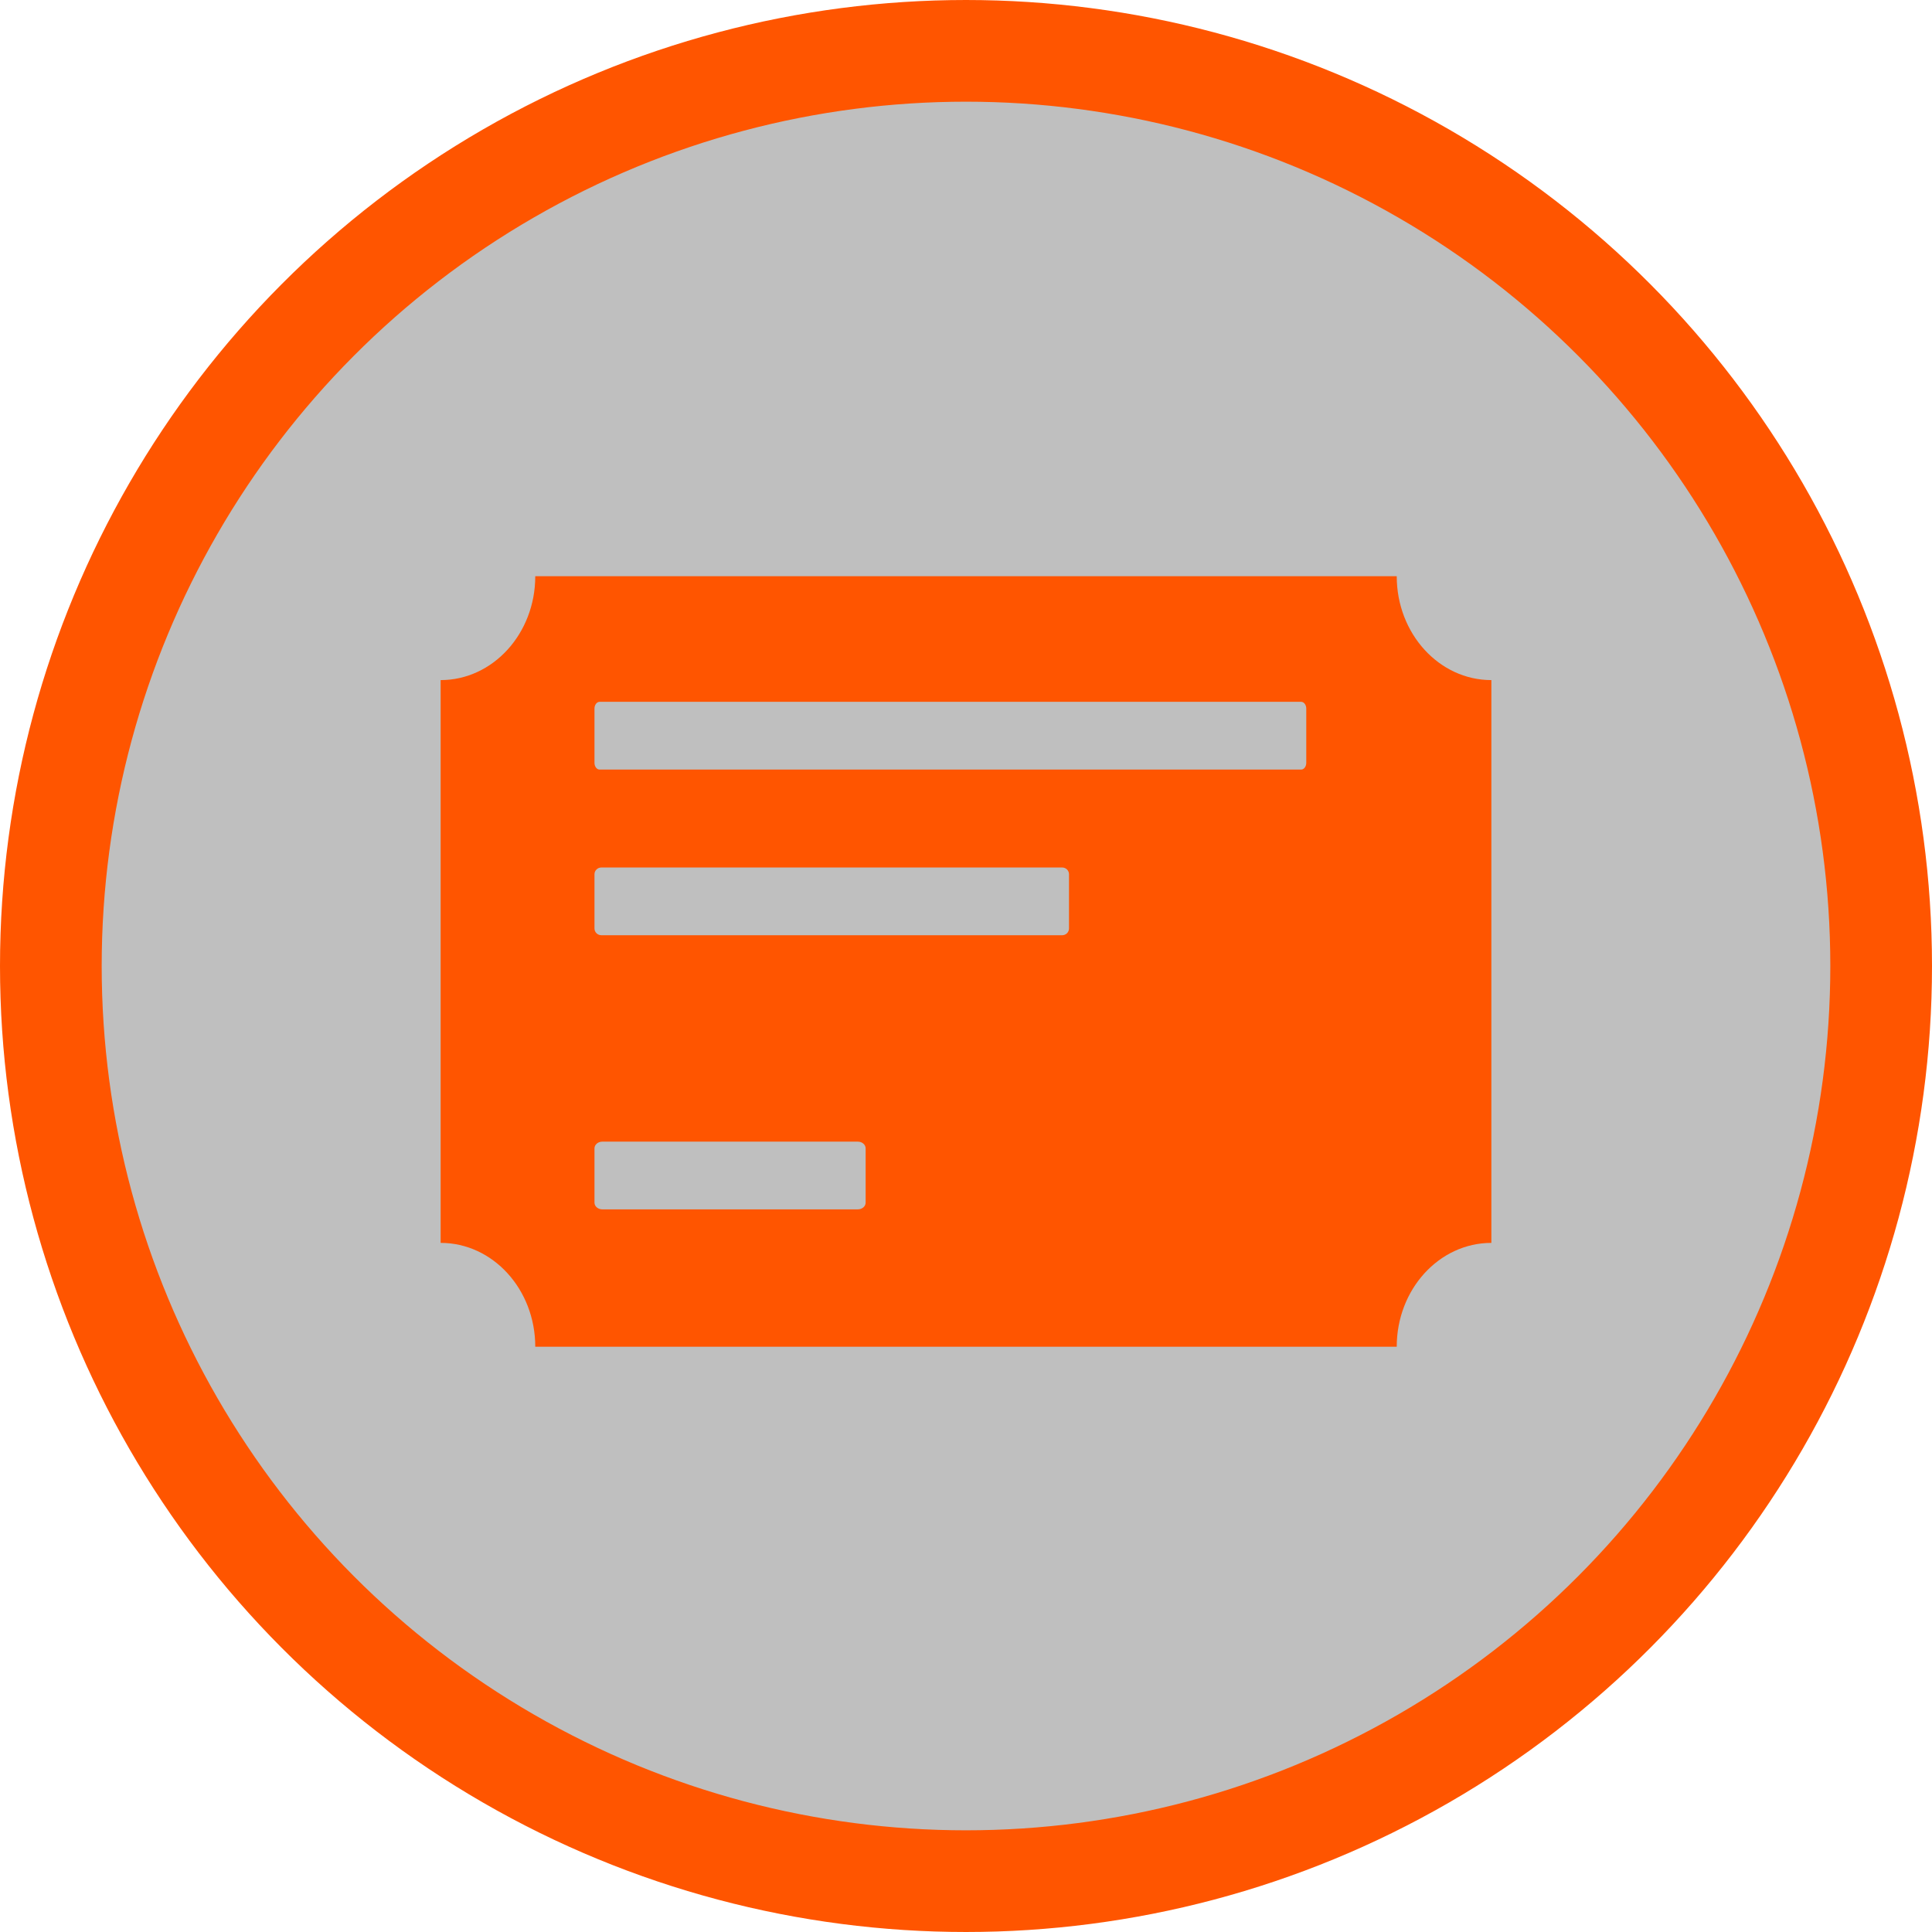
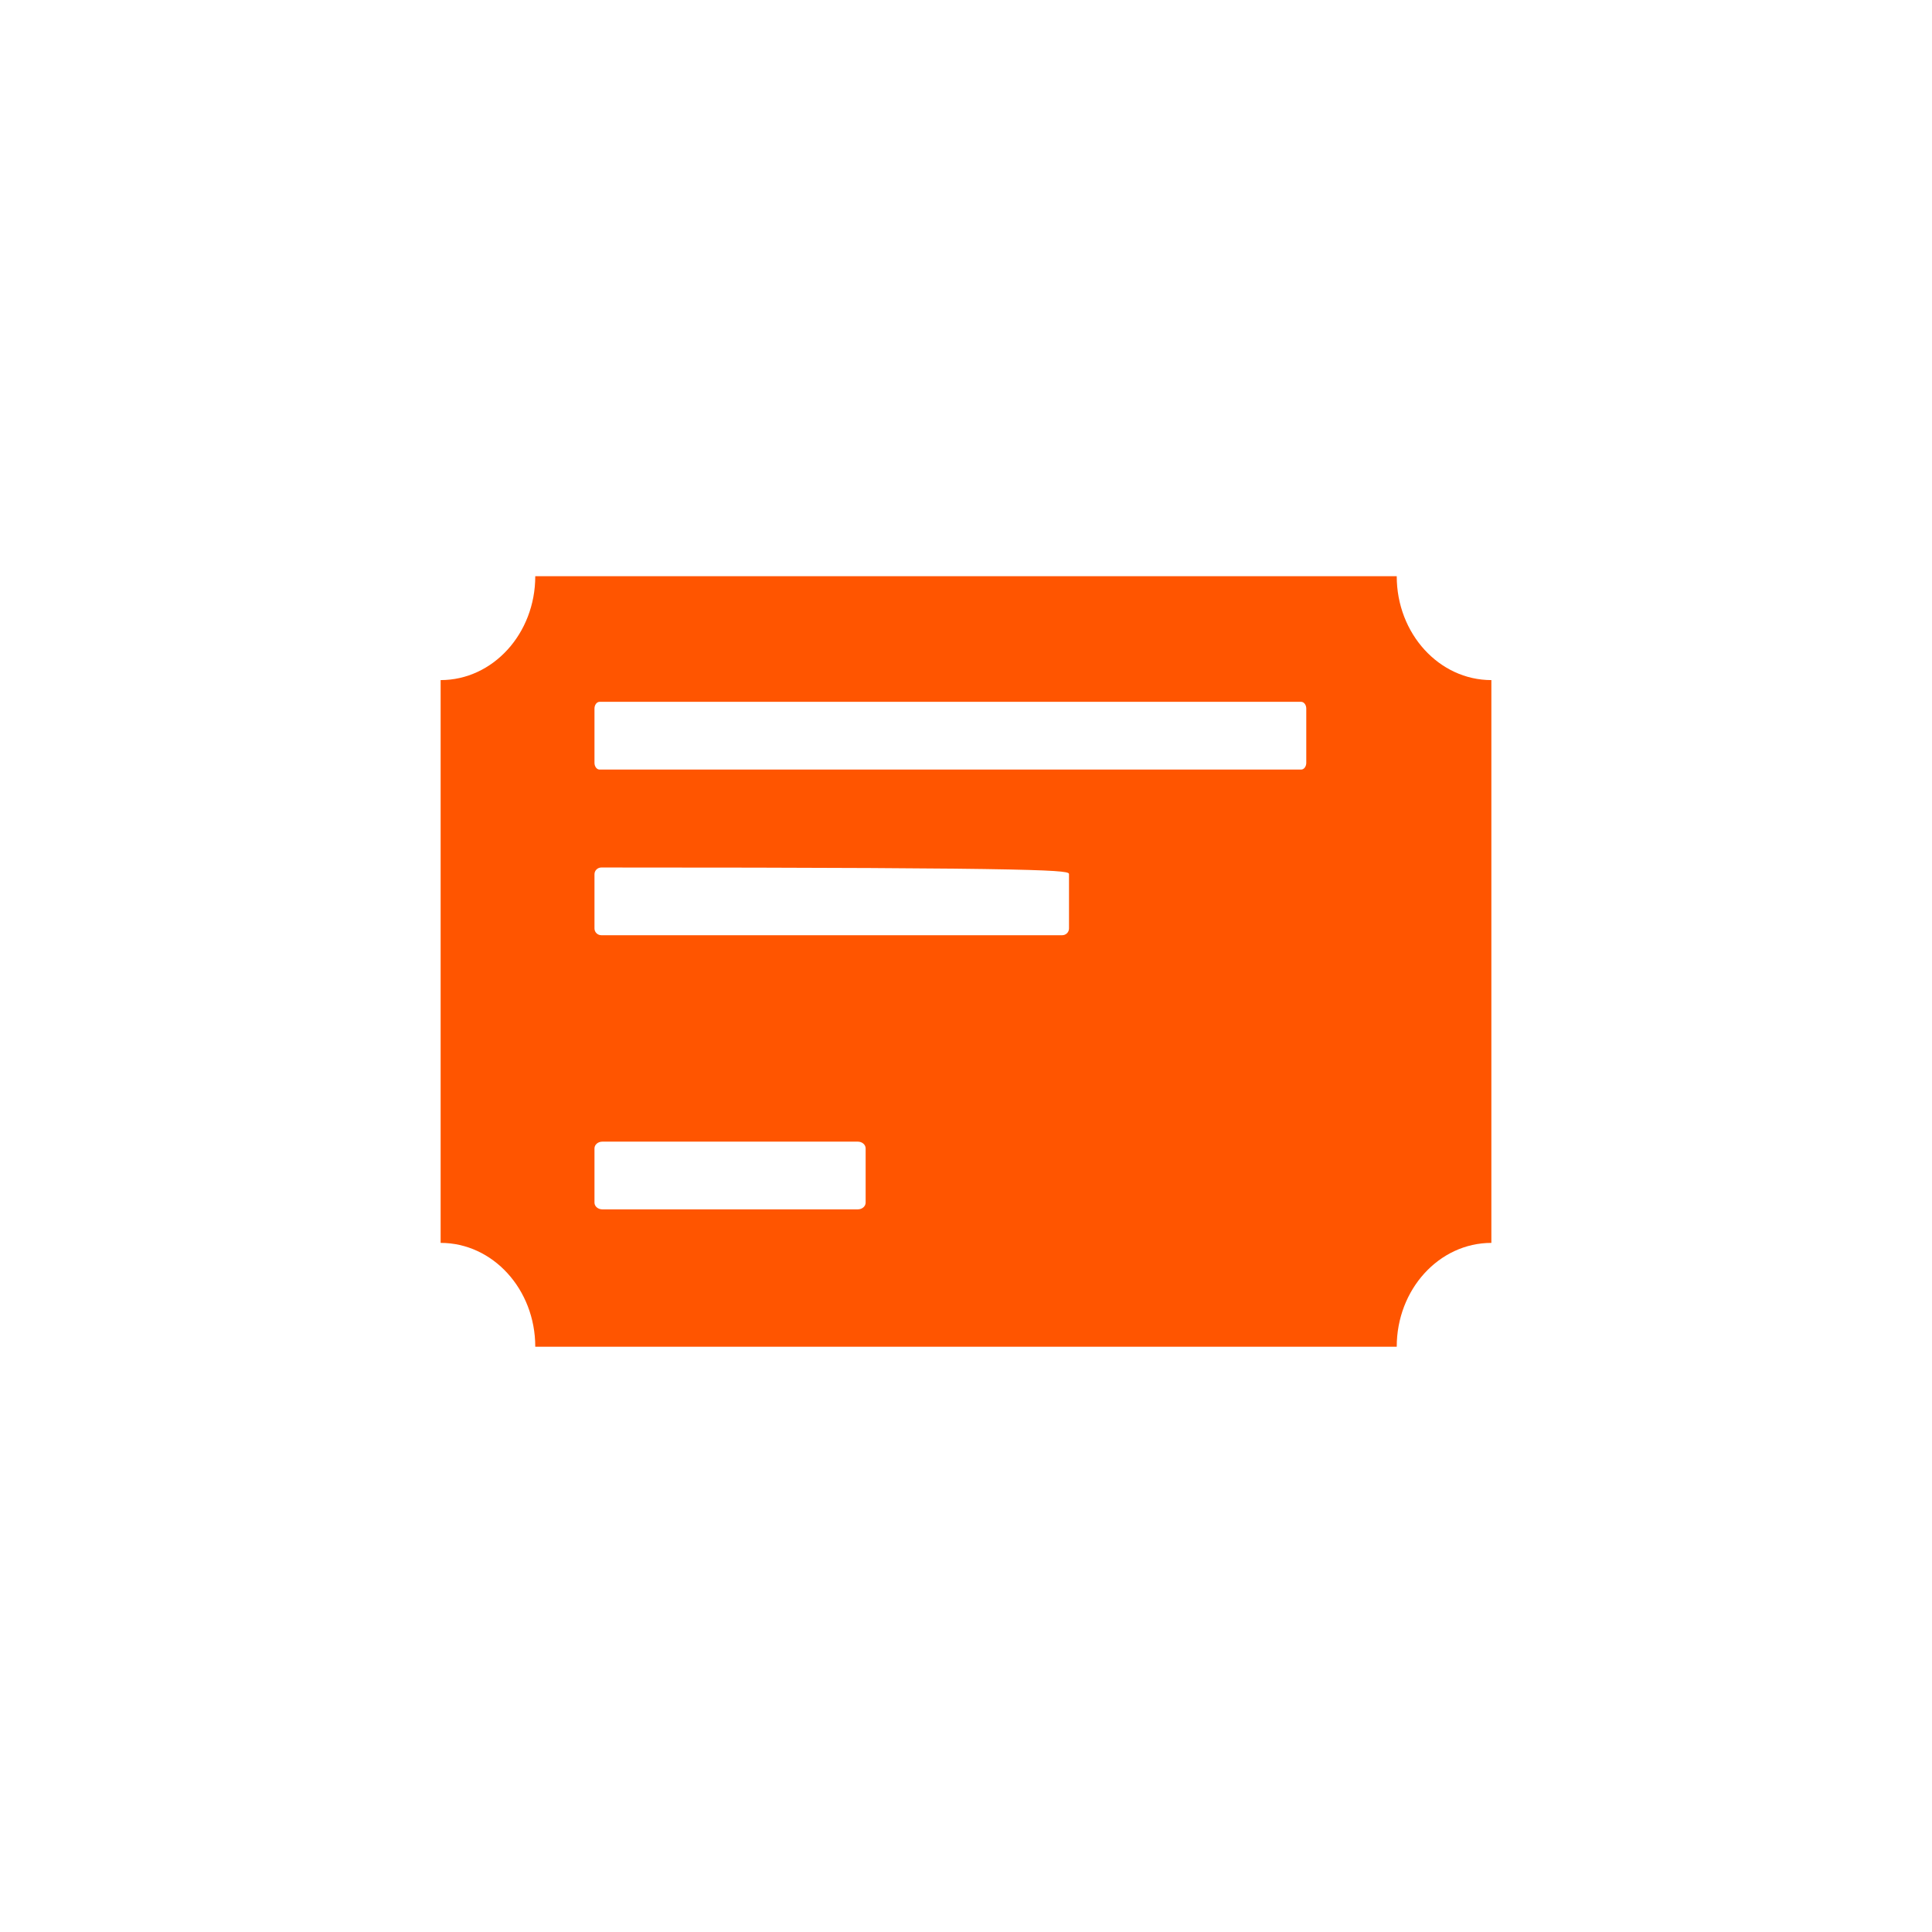
<svg xmlns="http://www.w3.org/2000/svg" width="57px" height="57px" viewBox="0 0 57 57" version="1.1">
  <title>080D77AB-91D4-493A-AFE0-C1C622FF5920@1x</title>
  <desc>Created with sketchtool.</desc>
  <g id="Why-Pinnacle---Desktop-&amp;-Mobile" stroke="none" stroke-width="1" fill="none" fill-rule="evenodd">
    <g id="01_MasterVersion_bettingExperience" transform="translate(-1034, -327)">
      <g id="whyPinnacle">
        <g id="HERO" transform="translate(0, 65)">
          <g id="Group-4" transform="translate(887, 262)">
            <g id="Group" transform="translate(147, 0)">
-               <circle id="Oval" stroke="#FF5500" stroke-width="3" fill-opacity="0.25" fill="#000000" cx="28.5" cy="28.5" r="27" />
-               <path d="M38.539,22.506 C38.539,22.616 38.471,22.705 38.387,22.705 L17.691,22.705 C17.607,22.705 17.539,22.616 17.539,22.506 L17.539,20.905 C17.539,20.795 17.607,20.706 17.691,20.706 L38.387,20.706 C38.471,20.706 38.539,20.795 38.539,20.905 L38.539,22.506 Z M31.539,27.393 C31.539,27.503 31.449,27.592 31.337,27.592 L17.741,27.592 C17.63,27.592 17.539,27.503 17.539,27.393 L17.539,25.793 C17.539,25.683 17.63,25.594 17.741,25.594 L31.337,25.594 C31.449,25.594 31.539,25.683 31.539,25.793 L31.539,27.393 Z M25.539,35.481 C25.539,35.591 25.436,35.68 25.308,35.68 L17.77,35.68 C17.643,35.68 17.539,35.591 17.539,35.481 L17.539,33.881 C17.539,33.771 17.643,33.682 17.77,33.682 L25.308,33.682 C25.436,33.682 25.539,33.771 25.539,33.881 L25.539,35.481 Z M15.792,17 C15.792,18.693 14.542,20.065 13,20.065 L13,36.669 C14.542,36.669 15.792,38.041 15.792,39.733 L41.208,39.733 C41.208,38.041 42.458,36.669 44,36.669 L44,20.065 C42.458,20.065 41.208,18.693 41.208,17 L15.792,17 Z" id="openBets-Copy" fill="#FF5500" />
+               <path d="M38.539,22.506 C38.539,22.616 38.471,22.705 38.387,22.705 L17.691,22.705 C17.607,22.705 17.539,22.616 17.539,22.506 L17.539,20.905 C17.539,20.795 17.607,20.706 17.691,20.706 L38.387,20.706 C38.471,20.706 38.539,20.795 38.539,20.905 L38.539,22.506 Z M31.539,27.393 C31.539,27.503 31.449,27.592 31.337,27.592 L17.741,27.592 C17.63,27.592 17.539,27.503 17.539,27.393 L17.539,25.793 C17.539,25.683 17.63,25.594 17.741,25.594 C31.449,25.594 31.539,25.683 31.539,25.793 L31.539,27.393 Z M25.539,35.481 C25.539,35.591 25.436,35.68 25.308,35.68 L17.77,35.68 C17.643,35.68 17.539,35.591 17.539,35.481 L17.539,33.881 C17.539,33.771 17.643,33.682 17.77,33.682 L25.308,33.682 C25.436,33.682 25.539,33.771 25.539,33.881 L25.539,35.481 Z M15.792,17 C15.792,18.693 14.542,20.065 13,20.065 L13,36.669 C14.542,36.669 15.792,38.041 15.792,39.733 L41.208,39.733 C41.208,38.041 42.458,36.669 44,36.669 L44,20.065 C42.458,20.065 41.208,18.693 41.208,17 L15.792,17 Z" id="openBets-Copy" fill="#FF5500" />
            </g>
          </g>
        </g>
      </g>
    </g>
  </g>
</svg>